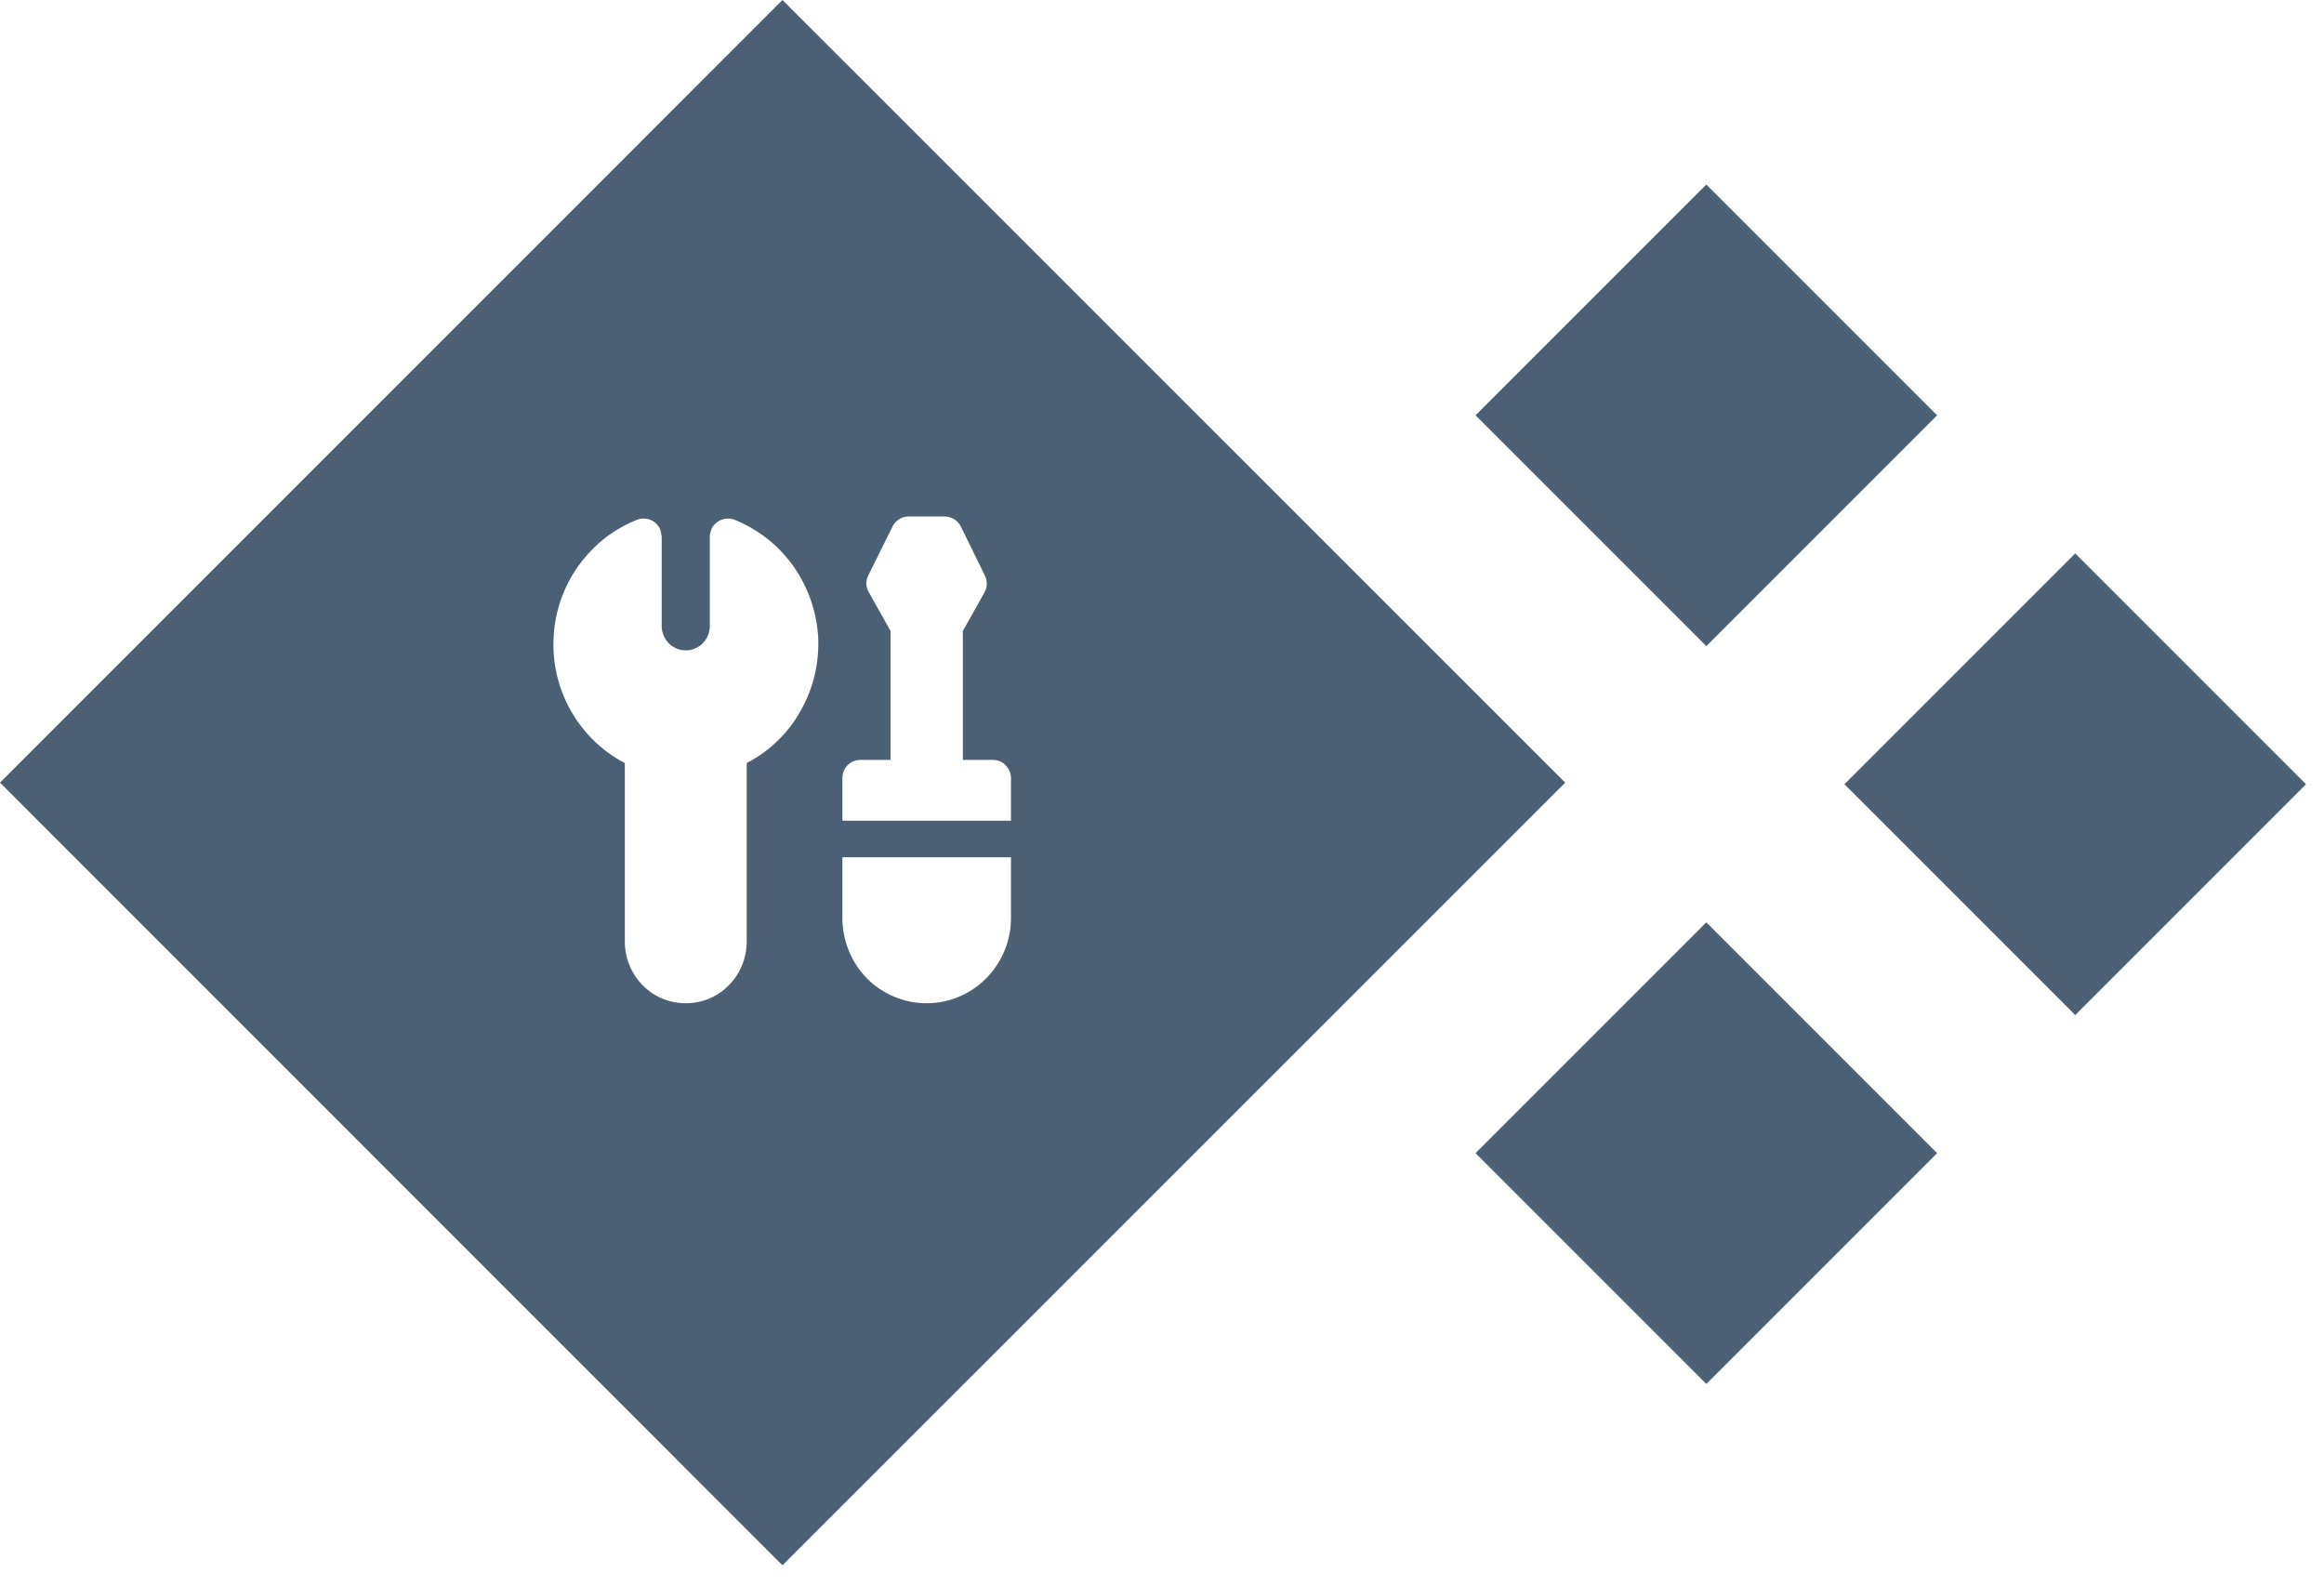
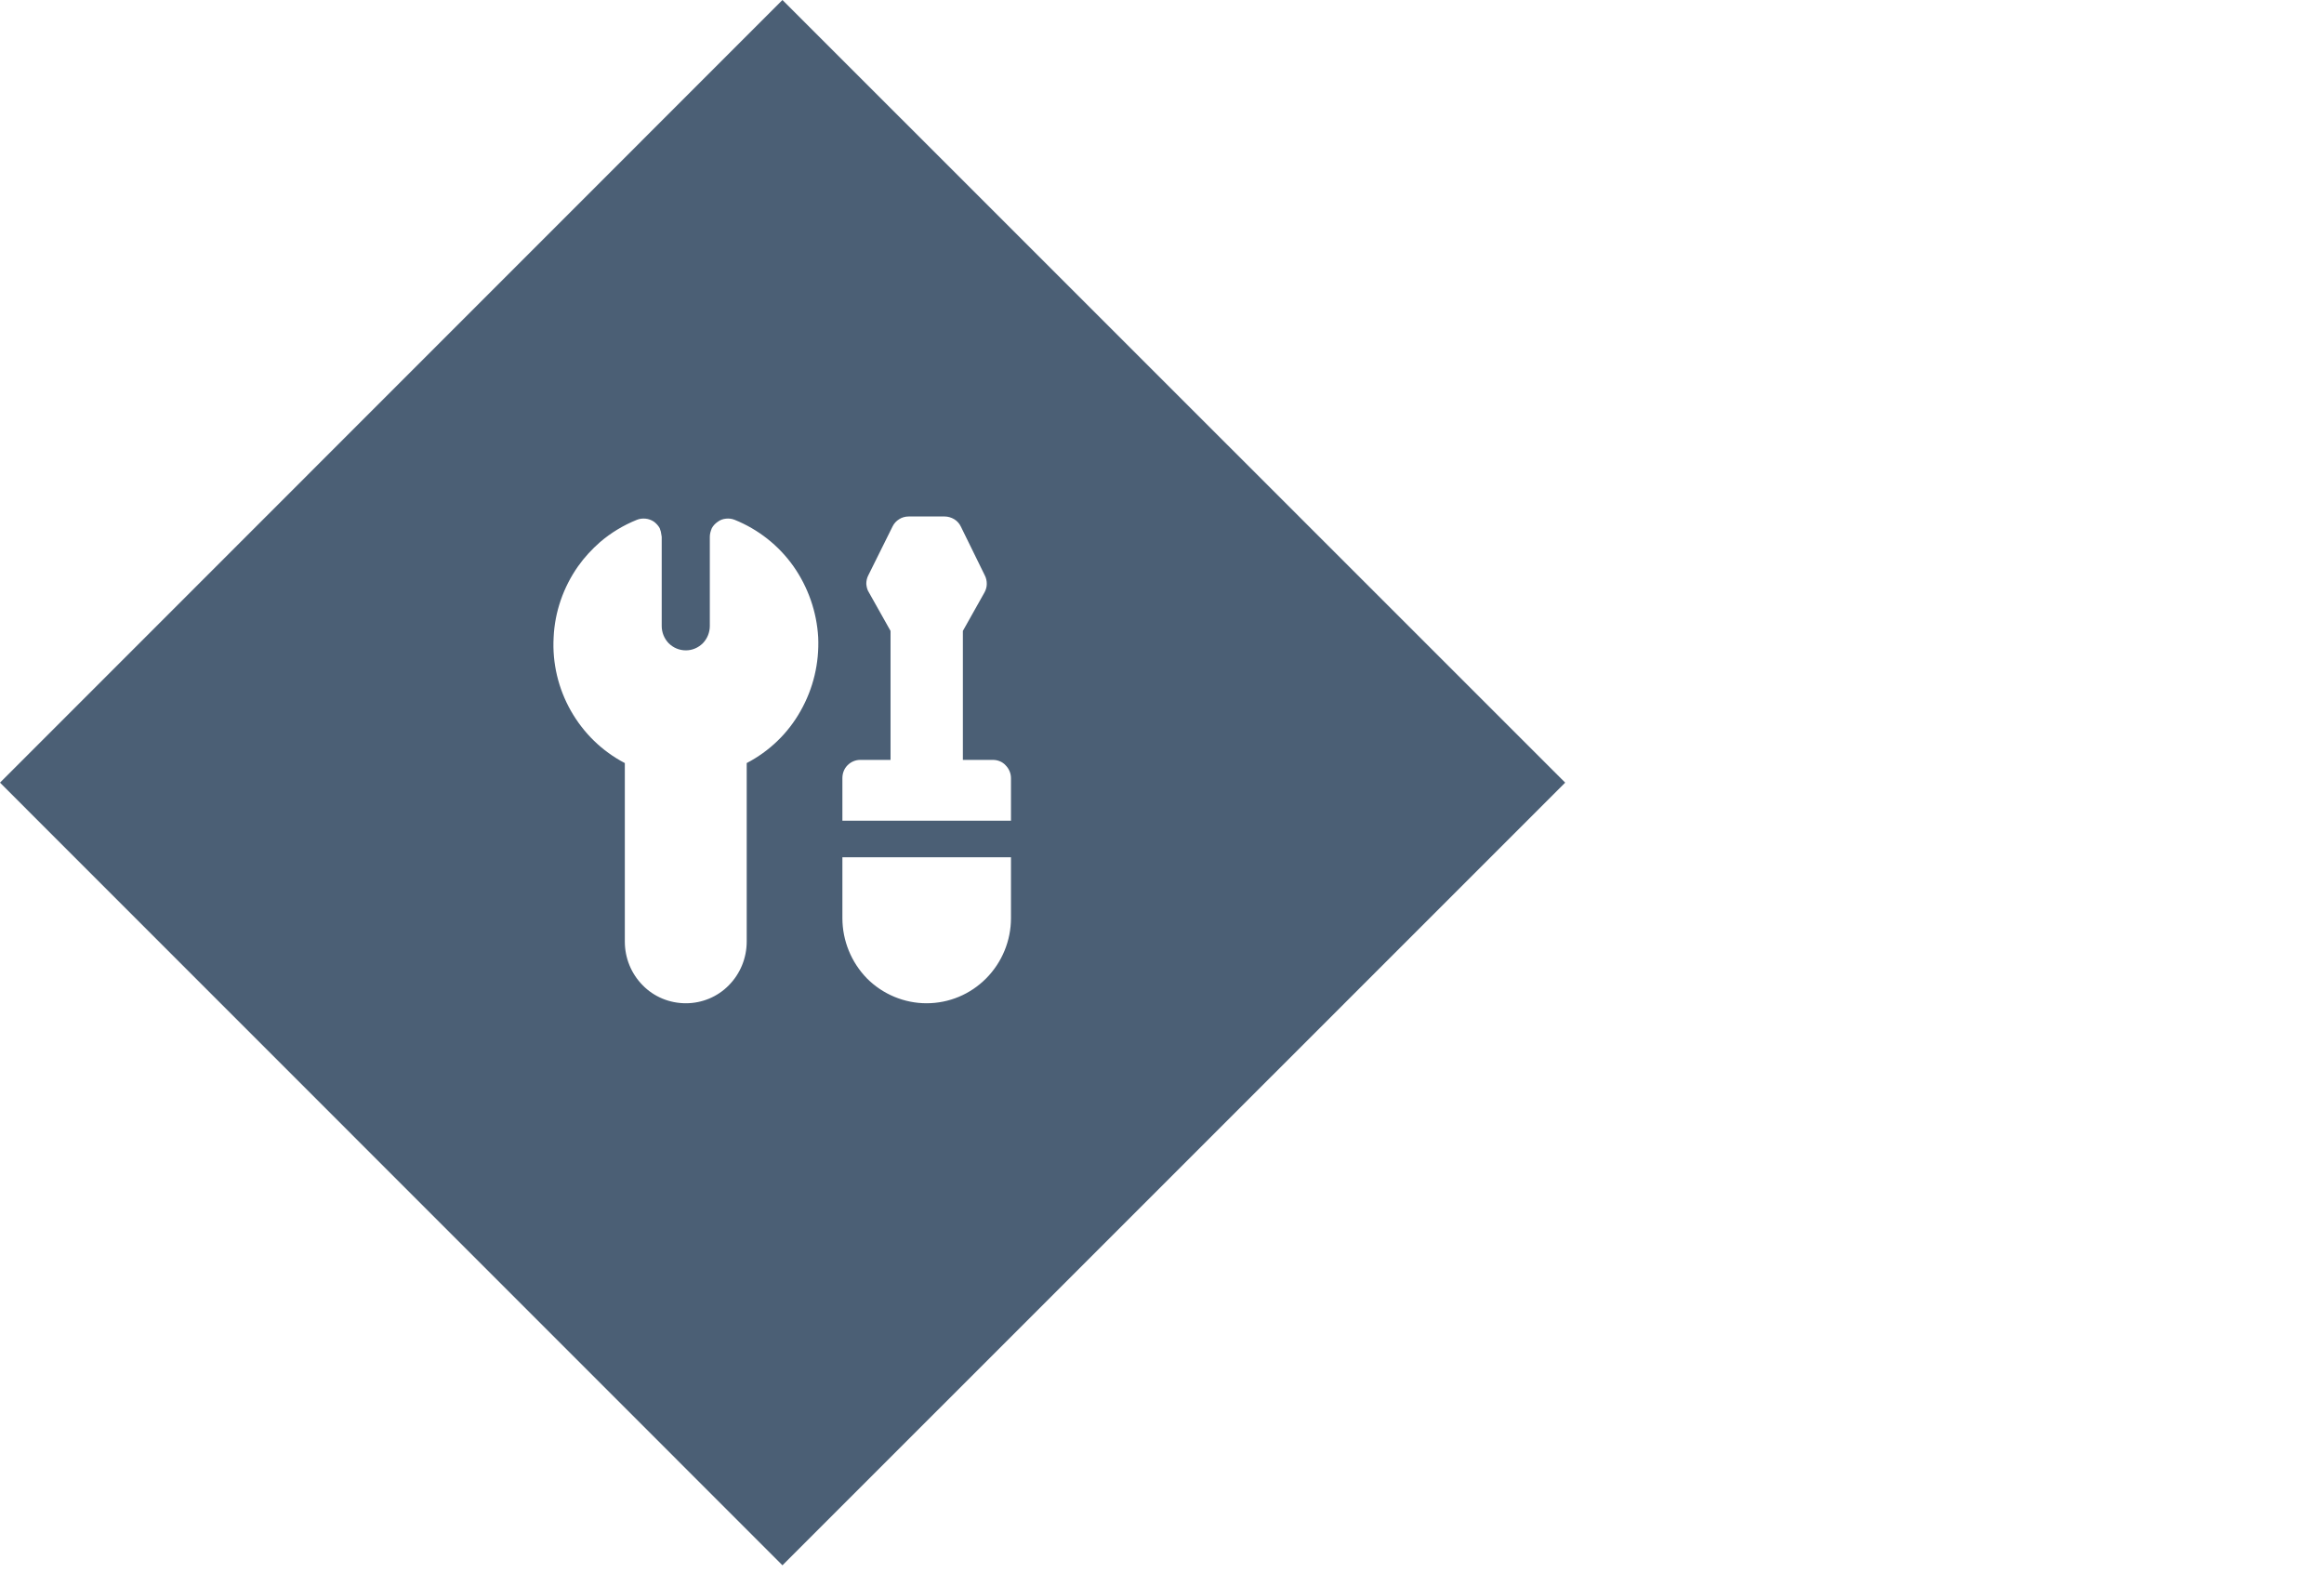
<svg xmlns="http://www.w3.org/2000/svg" width="63" height="43" viewBox="0 0 63 43" fill="none">
-   <path d="M40 11.258L46.256 5.002L52.512 11.258L46.256 17.514L40 11.258Z" fill="#4B5F75" />
-   <path d="M40 31.258L46.256 25.002L52.512 31.258L46.256 37.514L40 31.258Z" fill="#4B5F75" />
-   <path d="M50 21.258L56.256 15.002L62.512 21.258L56.256 27.514L50 21.258Z" fill="#4B5F75" />
  <path fill-rule="evenodd" clip-rule="evenodd" d="M21.211 0L0 21.215L21.211 42.43L42.43 21.215L21.211 0ZM24.375 14.074C24.297 14.121 24.234 14.191 24.195 14.273L23.539 15.594C23.5 15.668 23.484 15.746 23.484 15.828C23.492 15.91 23.508 15.988 23.555 16.059L24.141 17.102V20.598H23.32C23.195 20.598 23.07 20.648 22.977 20.742C22.883 20.836 22.836 20.961 22.836 21.094V22.246H27.406V21.094C27.406 20.961 27.352 20.836 27.258 20.742C27.172 20.648 27.047 20.598 26.914 20.598H26.102V17.102L26.688 16.059C26.727 15.988 26.75 15.91 26.75 15.828C26.75 15.746 26.734 15.668 26.695 15.594L26.047 14.273C26.008 14.191 25.945 14.121 25.867 14.074C25.789 14.027 25.695 14 25.609 14H24.633C24.539 14 24.445 14.027 24.375 14.074ZM22.836 24.887V23.238H27.406V24.887C27.406 25.5 27.164 26.086 26.734 26.52C26.305 26.953 25.727 27.195 25.117 27.195C24.516 27.195 23.93 26.953 23.5 26.52C23.078 26.086 22.836 25.5 22.836 24.887ZM19.68 14.059C19.602 14.066 19.523 14.094 19.461 14.141C19.391 14.188 19.336 14.246 19.297 14.316C19.266 14.391 19.242 14.469 19.242 14.551V16.969C19.242 17.145 19.172 17.312 19.055 17.434C18.93 17.559 18.766 17.629 18.594 17.629C18.414 17.629 18.25 17.559 18.125 17.434C18.008 17.312 17.938 17.145 17.938 16.969V14.551L17.914 14.41L17.883 14.316C17.844 14.246 17.789 14.188 17.727 14.141C17.656 14.094 17.578 14.066 17.5 14.059C17.422 14.051 17.344 14.059 17.266 14.09C16.898 14.238 16.562 14.441 16.266 14.695C16.047 14.887 15.844 15.105 15.672 15.348C15.273 15.914 15.039 16.586 15.008 17.277C14.969 17.973 15.133 18.664 15.477 19.27C15.82 19.871 16.32 20.363 16.938 20.684V25.523C16.938 25.965 17.109 26.391 17.422 26.707C17.727 27.02 18.148 27.195 18.594 27.195C19.031 27.195 19.453 27.02 19.758 26.707C20.07 26.391 20.242 25.965 20.242 25.523V20.684C20.859 20.363 21.367 19.871 21.703 19.27C22.047 18.664 22.211 17.973 22.18 17.277C22.141 16.586 21.906 15.914 21.508 15.348C21.109 14.785 20.555 14.348 19.914 14.09C19.836 14.059 19.758 14.051 19.68 14.059Z" fill="#4B5F75" />
</svg>